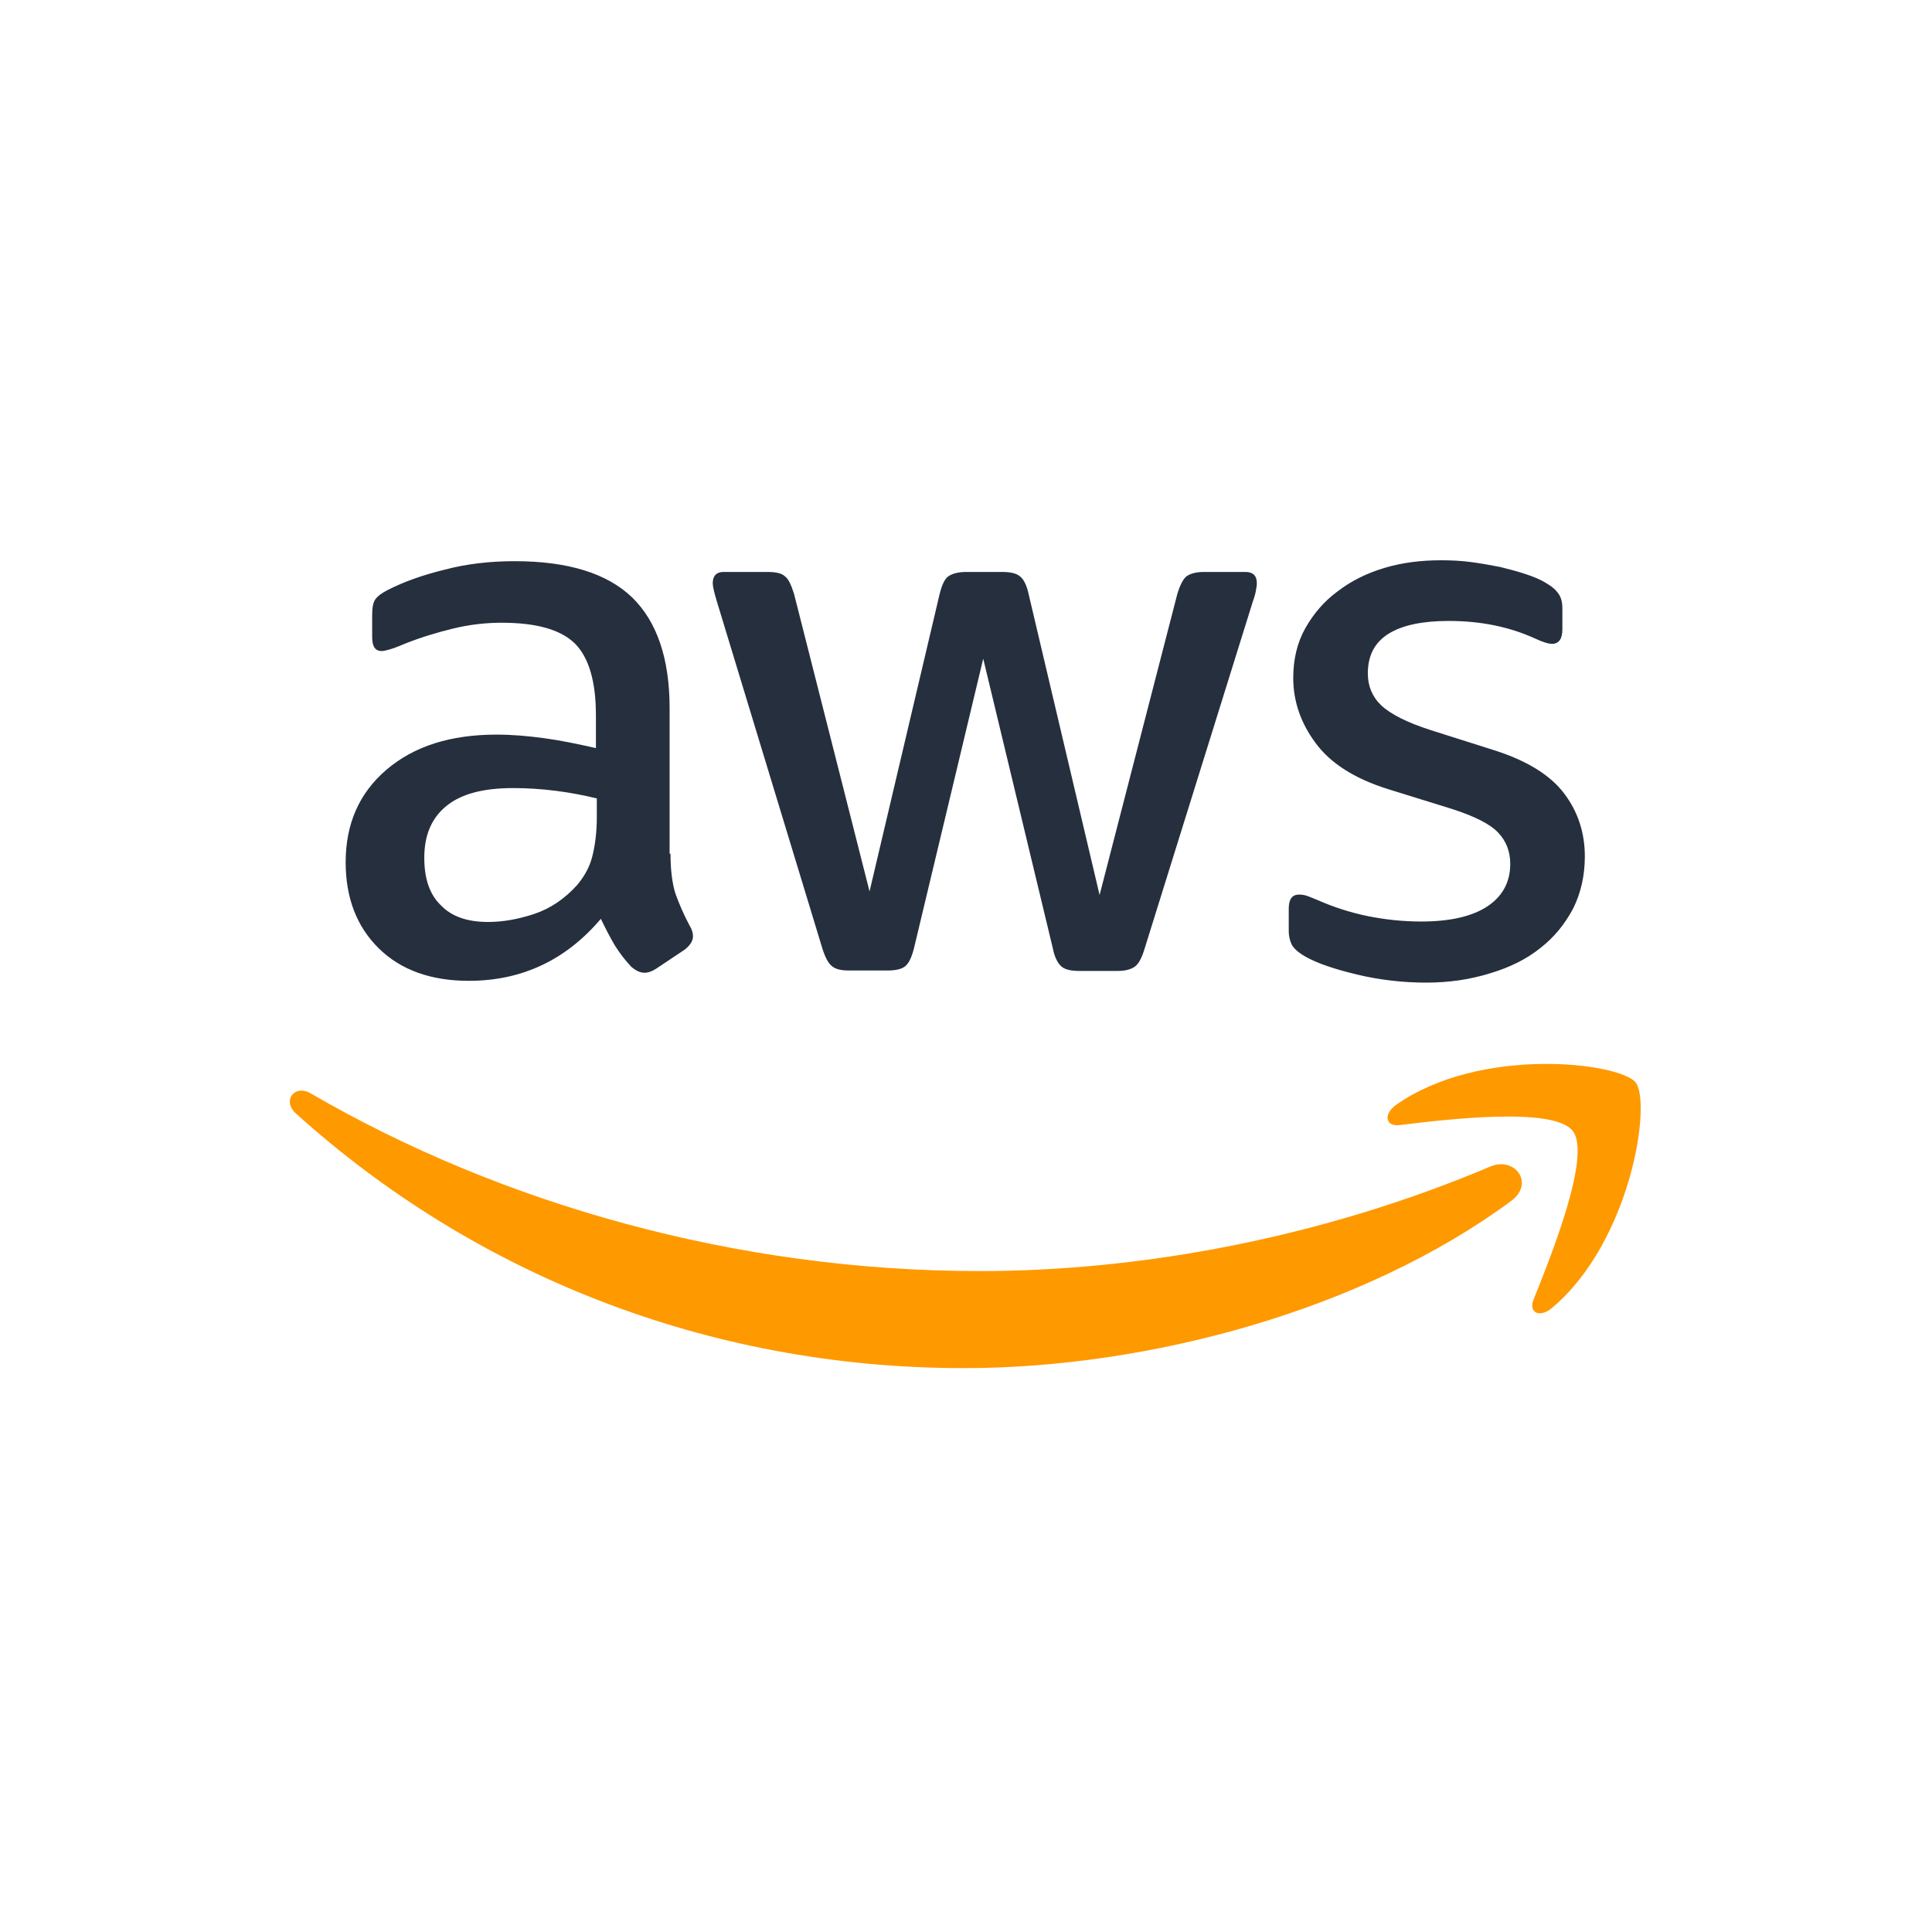
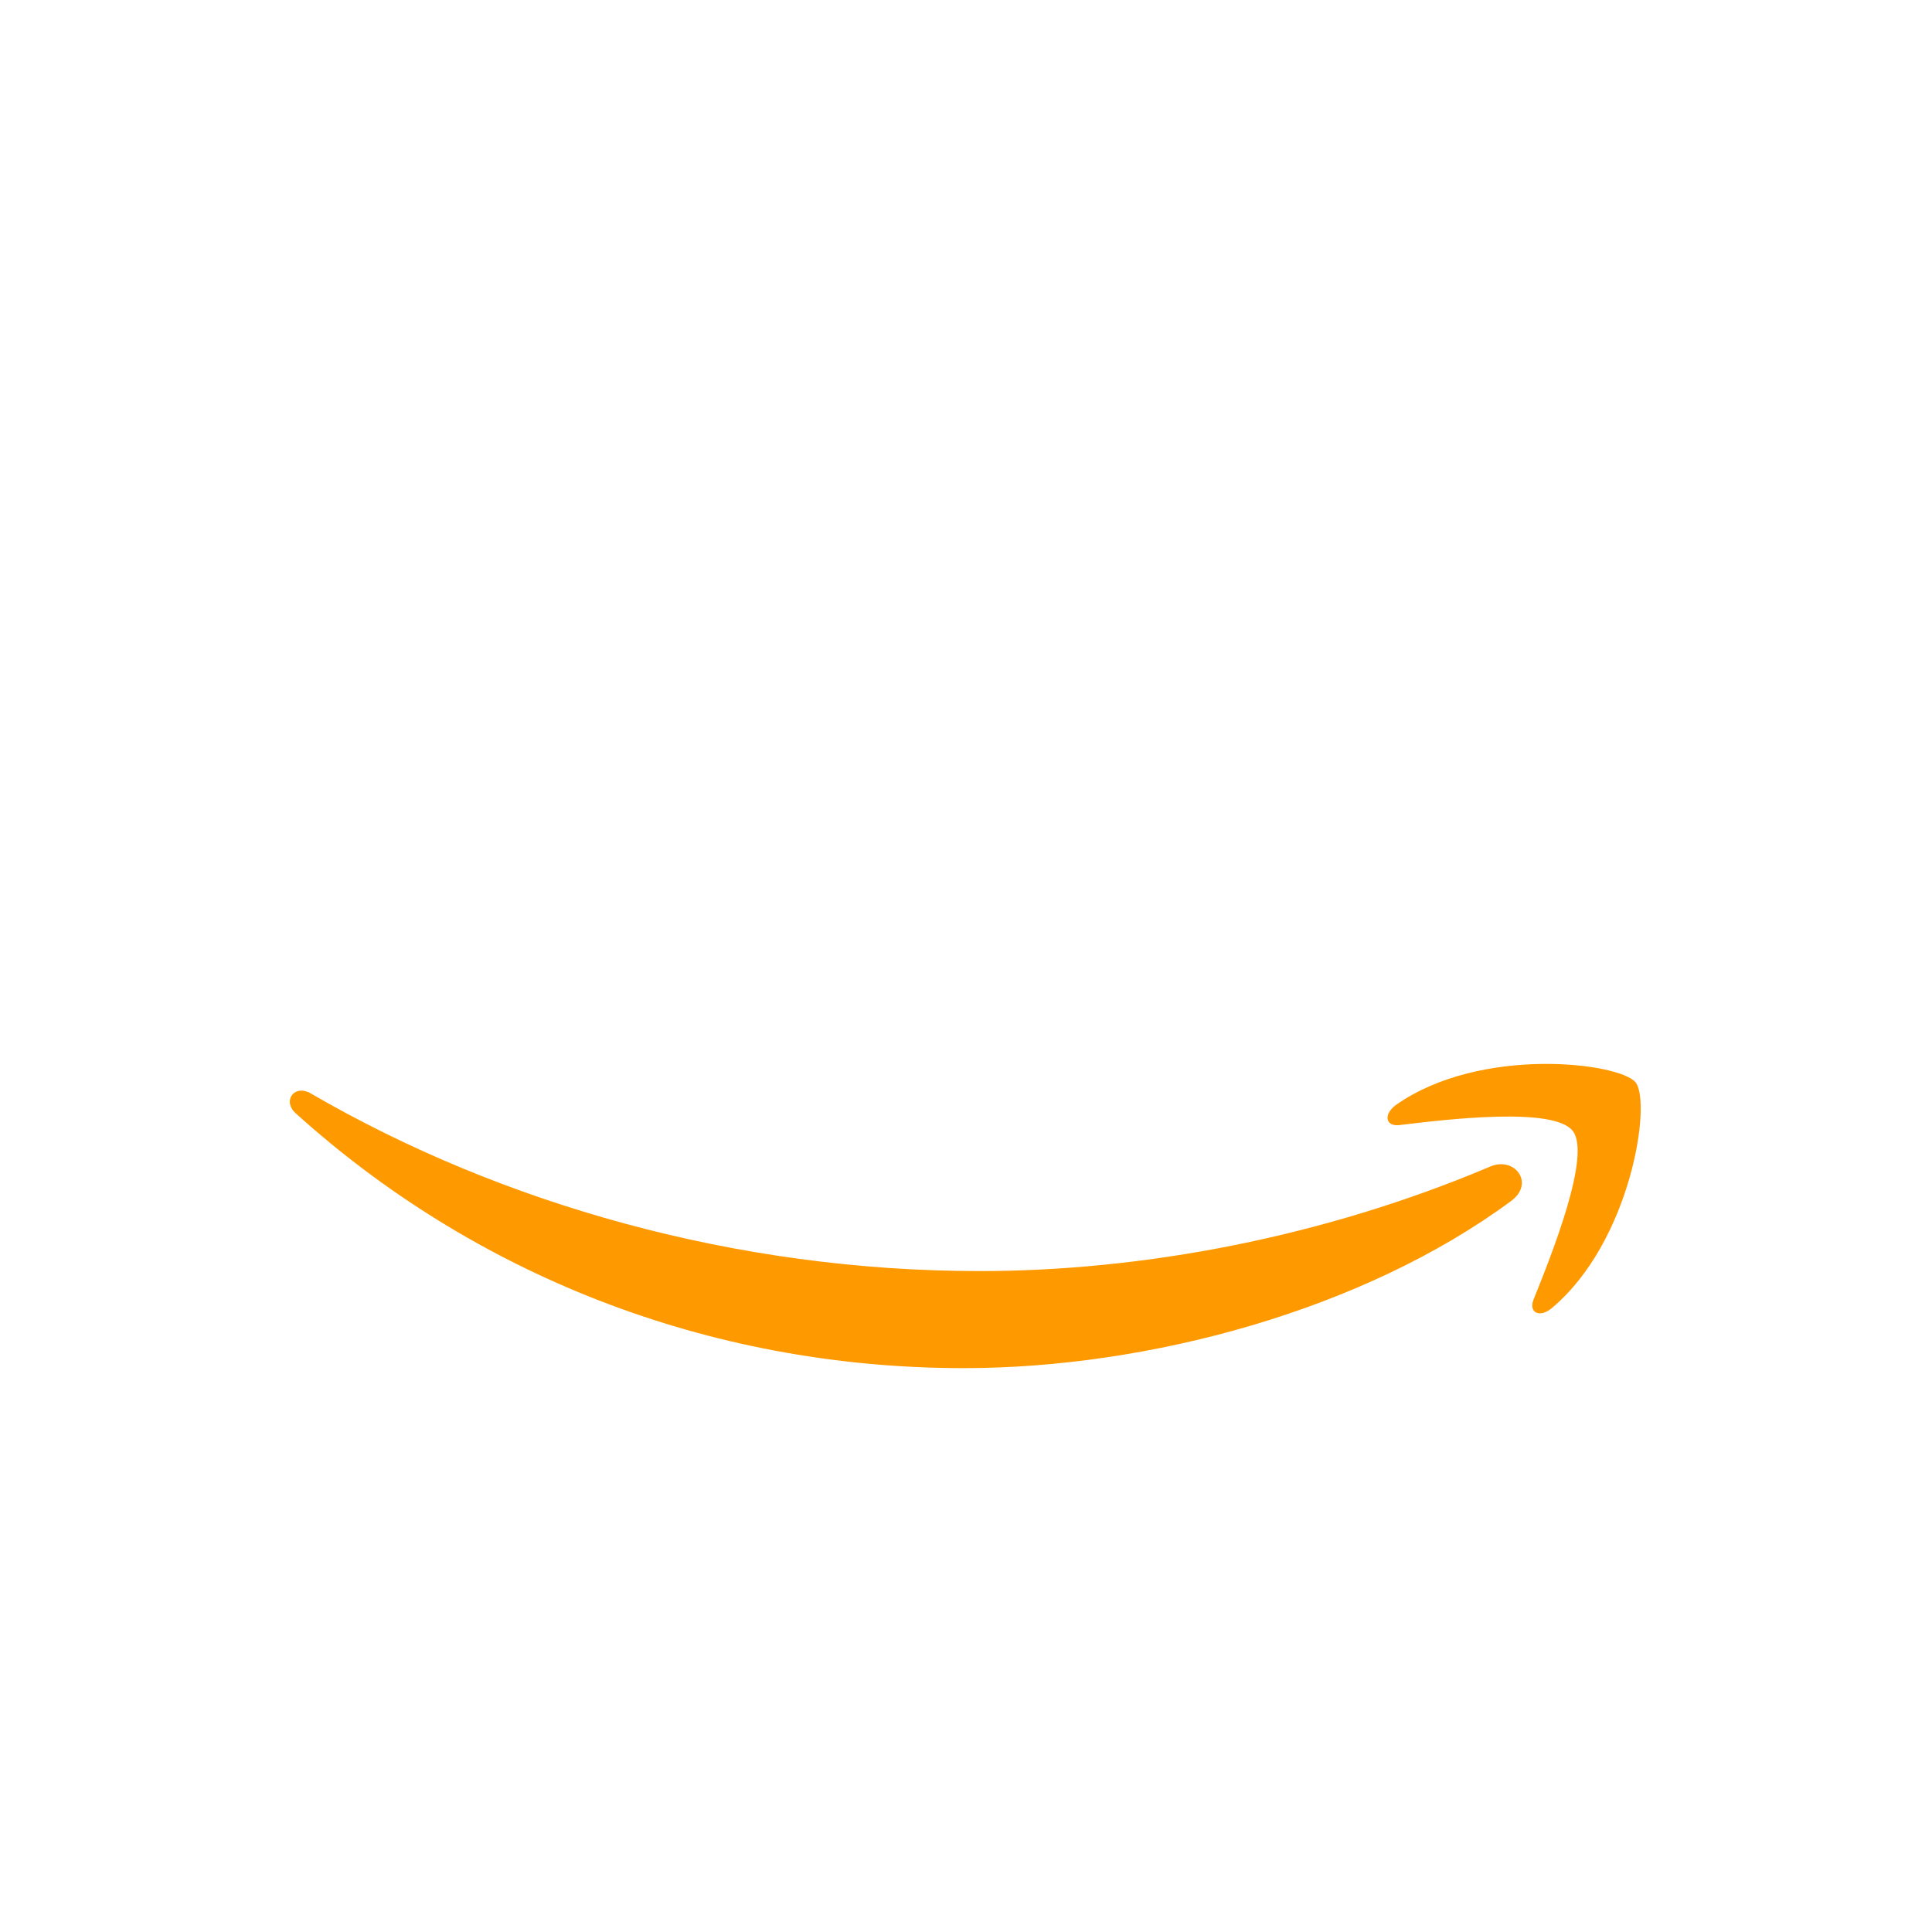
<svg xmlns="http://www.w3.org/2000/svg" width="300px" height="300px" viewBox="0 0 300 300" version="1.1">
  <title>Slice</title>
  <desc>Created with Sketch.</desc>
  <g id="Page-1" stroke="none" stroke-width="1" fill="none" fill-rule="evenodd">
    <g id="app-logo">
      <g id="aws" transform="translate(45, 87)">
-         <path d="M59.116,45.558 C59.116,48.14 59.395,50.233 59.883,51.767 C60.441,53.302 61.139,54.977 62.116,56.791 C62.465,57.349 62.604,57.907 62.604,58.395 C62.604,59.093 62.185,59.791 61.278,60.488 L56.883,63.419 C56.255,63.837 55.627,64.047 55.069,64.047 C54.371,64.047 53.674,63.698 52.976,63.07 C51.999,62.023 51.162,60.907 50.465,59.791 C49.767,58.605 49.069,57.279 48.302,55.674 C42.859,62.093 36.023,65.302 27.79,65.302 C21.93,65.302 17.255,63.628 13.837,60.279 C10.418,56.93 8.674,52.465 8.674,46.884 C8.674,40.953 10.766,36.14 15.023,32.512 C19.278,28.884 24.93,27.07 32.116,27.07 C34.487,27.07 36.93,27.279 39.511,27.628 C42.092,27.977 44.744,28.535 47.534,29.163 L47.534,24.07 C47.534,18.767 46.418,15.07 44.255,12.907 C42.023,10.744 38.255,9.698 32.883,9.698 C30.441,9.698 27.93,9.977 25.348,10.605 C22.767,11.233 20.255,12 17.813,12.977 C16.697,13.465 15.86,13.744 15.371,13.884 C14.883,14.023 14.534,14.093 14.255,14.093 C13.278,14.093 12.79,13.395 12.79,11.93 L12.79,8.512 C12.79,7.395 12.93,6.558 13.278,6.07 C13.627,5.581 14.255,5.093 15.232,4.605 C17.673,3.349 20.604,2.302 24.023,1.465 C27.441,0.558 31.069,0.14 34.906,0.14 C43.209,0.14 49.278,2.023 53.185,5.791 C57.023,9.558 58.976,15.279 58.976,22.953 L58.976,45.558 L59.116,45.558 Z M30.79,56.163 C33.092,56.163 35.464,55.744 37.976,54.907 C40.488,54.07 42.72,52.535 44.604,50.442 C45.72,49.116 46.557,47.651 46.976,45.977 C47.395,44.302 47.674,42.279 47.674,39.907 L47.674,36.977 C45.651,36.488 43.488,36.07 41.255,35.791 C39.023,35.512 36.86,35.372 34.697,35.372 C30.023,35.372 26.604,36.279 24.302,38.163 C21.999,40.047 20.883,42.698 20.883,46.186 C20.883,49.465 21.72,51.907 23.465,53.581 C25.139,55.326 27.581,56.163 30.79,56.163 Z M86.813,63.698 C85.558,63.698 84.72,63.488 84.162,63 C83.604,62.581 83.116,61.605 82.697,60.279 L66.302,6.349 C65.882,4.953 65.674,4.047 65.674,3.558 C65.674,2.442 66.231,1.814 67.348,1.814 L74.185,1.814 C75.51,1.814 76.418,2.023 76.906,2.512 C77.465,2.93 77.883,3.907 78.302,5.233 L90.023,51.419 L100.906,5.233 C101.255,3.837 101.673,2.93 102.232,2.512 C102.79,2.093 103.766,1.814 105.023,1.814 L110.604,1.814 C111.929,1.814 112.837,2.023 113.395,2.512 C113.953,2.93 114.441,3.907 114.72,5.233 L125.743,51.977 L137.813,5.233 C138.232,3.837 138.72,2.93 139.209,2.512 C139.767,2.093 140.674,1.814 141.93,1.814 L148.418,1.814 C149.534,1.814 150.162,2.372 150.162,3.558 C150.162,3.907 150.092,4.256 150.023,4.674 C149.952,5.093 149.813,5.651 149.534,6.419 L132.72,60.349 C132.301,61.744 131.813,62.651 131.255,63.07 C130.697,63.488 129.79,63.767 128.604,63.767 L122.603,63.767 C121.278,63.767 120.371,63.558 119.813,63.07 C119.255,62.581 118.766,61.674 118.488,60.279 L107.674,15.279 L96.93,60.209 C96.58,61.605 96.162,62.512 95.604,63 C95.046,63.488 94.069,63.698 92.813,63.698 L86.813,63.698 Z M176.465,65.581 C172.837,65.581 169.209,65.163 165.72,64.326 C162.232,63.488 159.511,62.581 157.697,61.535 C156.581,60.907 155.813,60.209 155.534,59.581 C155.255,58.953 155.116,58.256 155.116,57.628 L155.116,54.07 C155.116,52.605 155.674,51.907 156.72,51.907 C157.139,51.907 157.557,51.977 157.975,52.116 C158.395,52.256 159.022,52.535 159.72,52.814 C162.092,53.86 164.674,54.698 167.394,55.256 C170.185,55.814 172.906,56.093 175.697,56.093 C180.092,56.093 183.511,55.326 185.882,53.791 C188.255,52.256 189.511,50.023 189.511,47.163 C189.511,45.209 188.883,43.605 187.627,42.279 C186.371,40.953 183.999,39.767 180.58,38.651 L170.465,35.512 C165.371,33.907 161.604,31.535 159.302,28.395 C156.999,25.326 155.813,21.907 155.813,18.279 C155.813,15.349 156.441,12.767 157.697,10.535 C158.952,8.302 160.627,6.349 162.72,4.814 C164.813,3.209 167.185,2.023 169.976,1.186 C172.767,0.349 175.697,0 178.767,0 C180.301,0 181.906,0.07 183.441,0.279 C185.046,0.488 186.51,0.767 187.975,1.047 C189.371,1.395 190.696,1.744 191.953,2.163 C193.208,2.581 194.185,3 194.883,3.419 C195.86,3.977 196.558,4.535 196.976,5.163 C197.395,5.721 197.604,6.488 197.604,7.465 L197.604,10.744 C197.604,12.209 197.046,12.977 195.999,12.977 C195.441,12.977 194.534,12.698 193.348,12.14 C189.371,10.326 184.906,9.419 179.953,9.419 C175.976,9.419 172.837,10.047 170.674,11.372 C168.511,12.698 167.395,14.721 167.395,17.581 C167.395,19.535 168.092,21.209 169.488,22.535 C170.883,23.86 173.465,25.186 177.162,26.372 L187.069,29.512 C192.092,31.116 195.72,33.349 197.883,36.209 C200.046,39.07 201.092,42.349 201.092,45.977 C201.092,48.977 200.465,51.698 199.278,54.07 C198.023,56.442 196.348,58.535 194.185,60.209 C192.023,61.953 189.441,63.209 186.441,64.116 C183.302,65.093 180.023,65.581 176.465,65.581 Z" id="Fill-1" fill="#252F3E" />
        <path d="M189.65,99.488 C166.696,116.442 133.348,125.442 104.674,125.442 C64.488,125.442 28.278,110.581 0.93,85.884 C-1.234,83.93 0.72,81.279 3.302,82.814 C32.883,99.977 69.371,110.372 107.116,110.372 C132.581,110.372 160.558,105.07 186.302,94.186 C190.139,92.442 193.418,96.698 189.65,99.488 Z M199.209,88.605 C196.278,84.837 179.813,86.791 172.348,87.698 C170.115,87.977 169.766,86.023 171.79,84.558 C184.906,75.349 206.464,78 208.976,81.07 C211.488,84.209 208.278,105.767 195.999,116.093 C194.116,117.698 192.302,116.86 193.138,114.767 C195.929,107.86 202.139,92.302 199.209,88.605 Z" id="Fill-2" fill="#FF9900" />
      </g>
    </g>
  </g>
</svg>